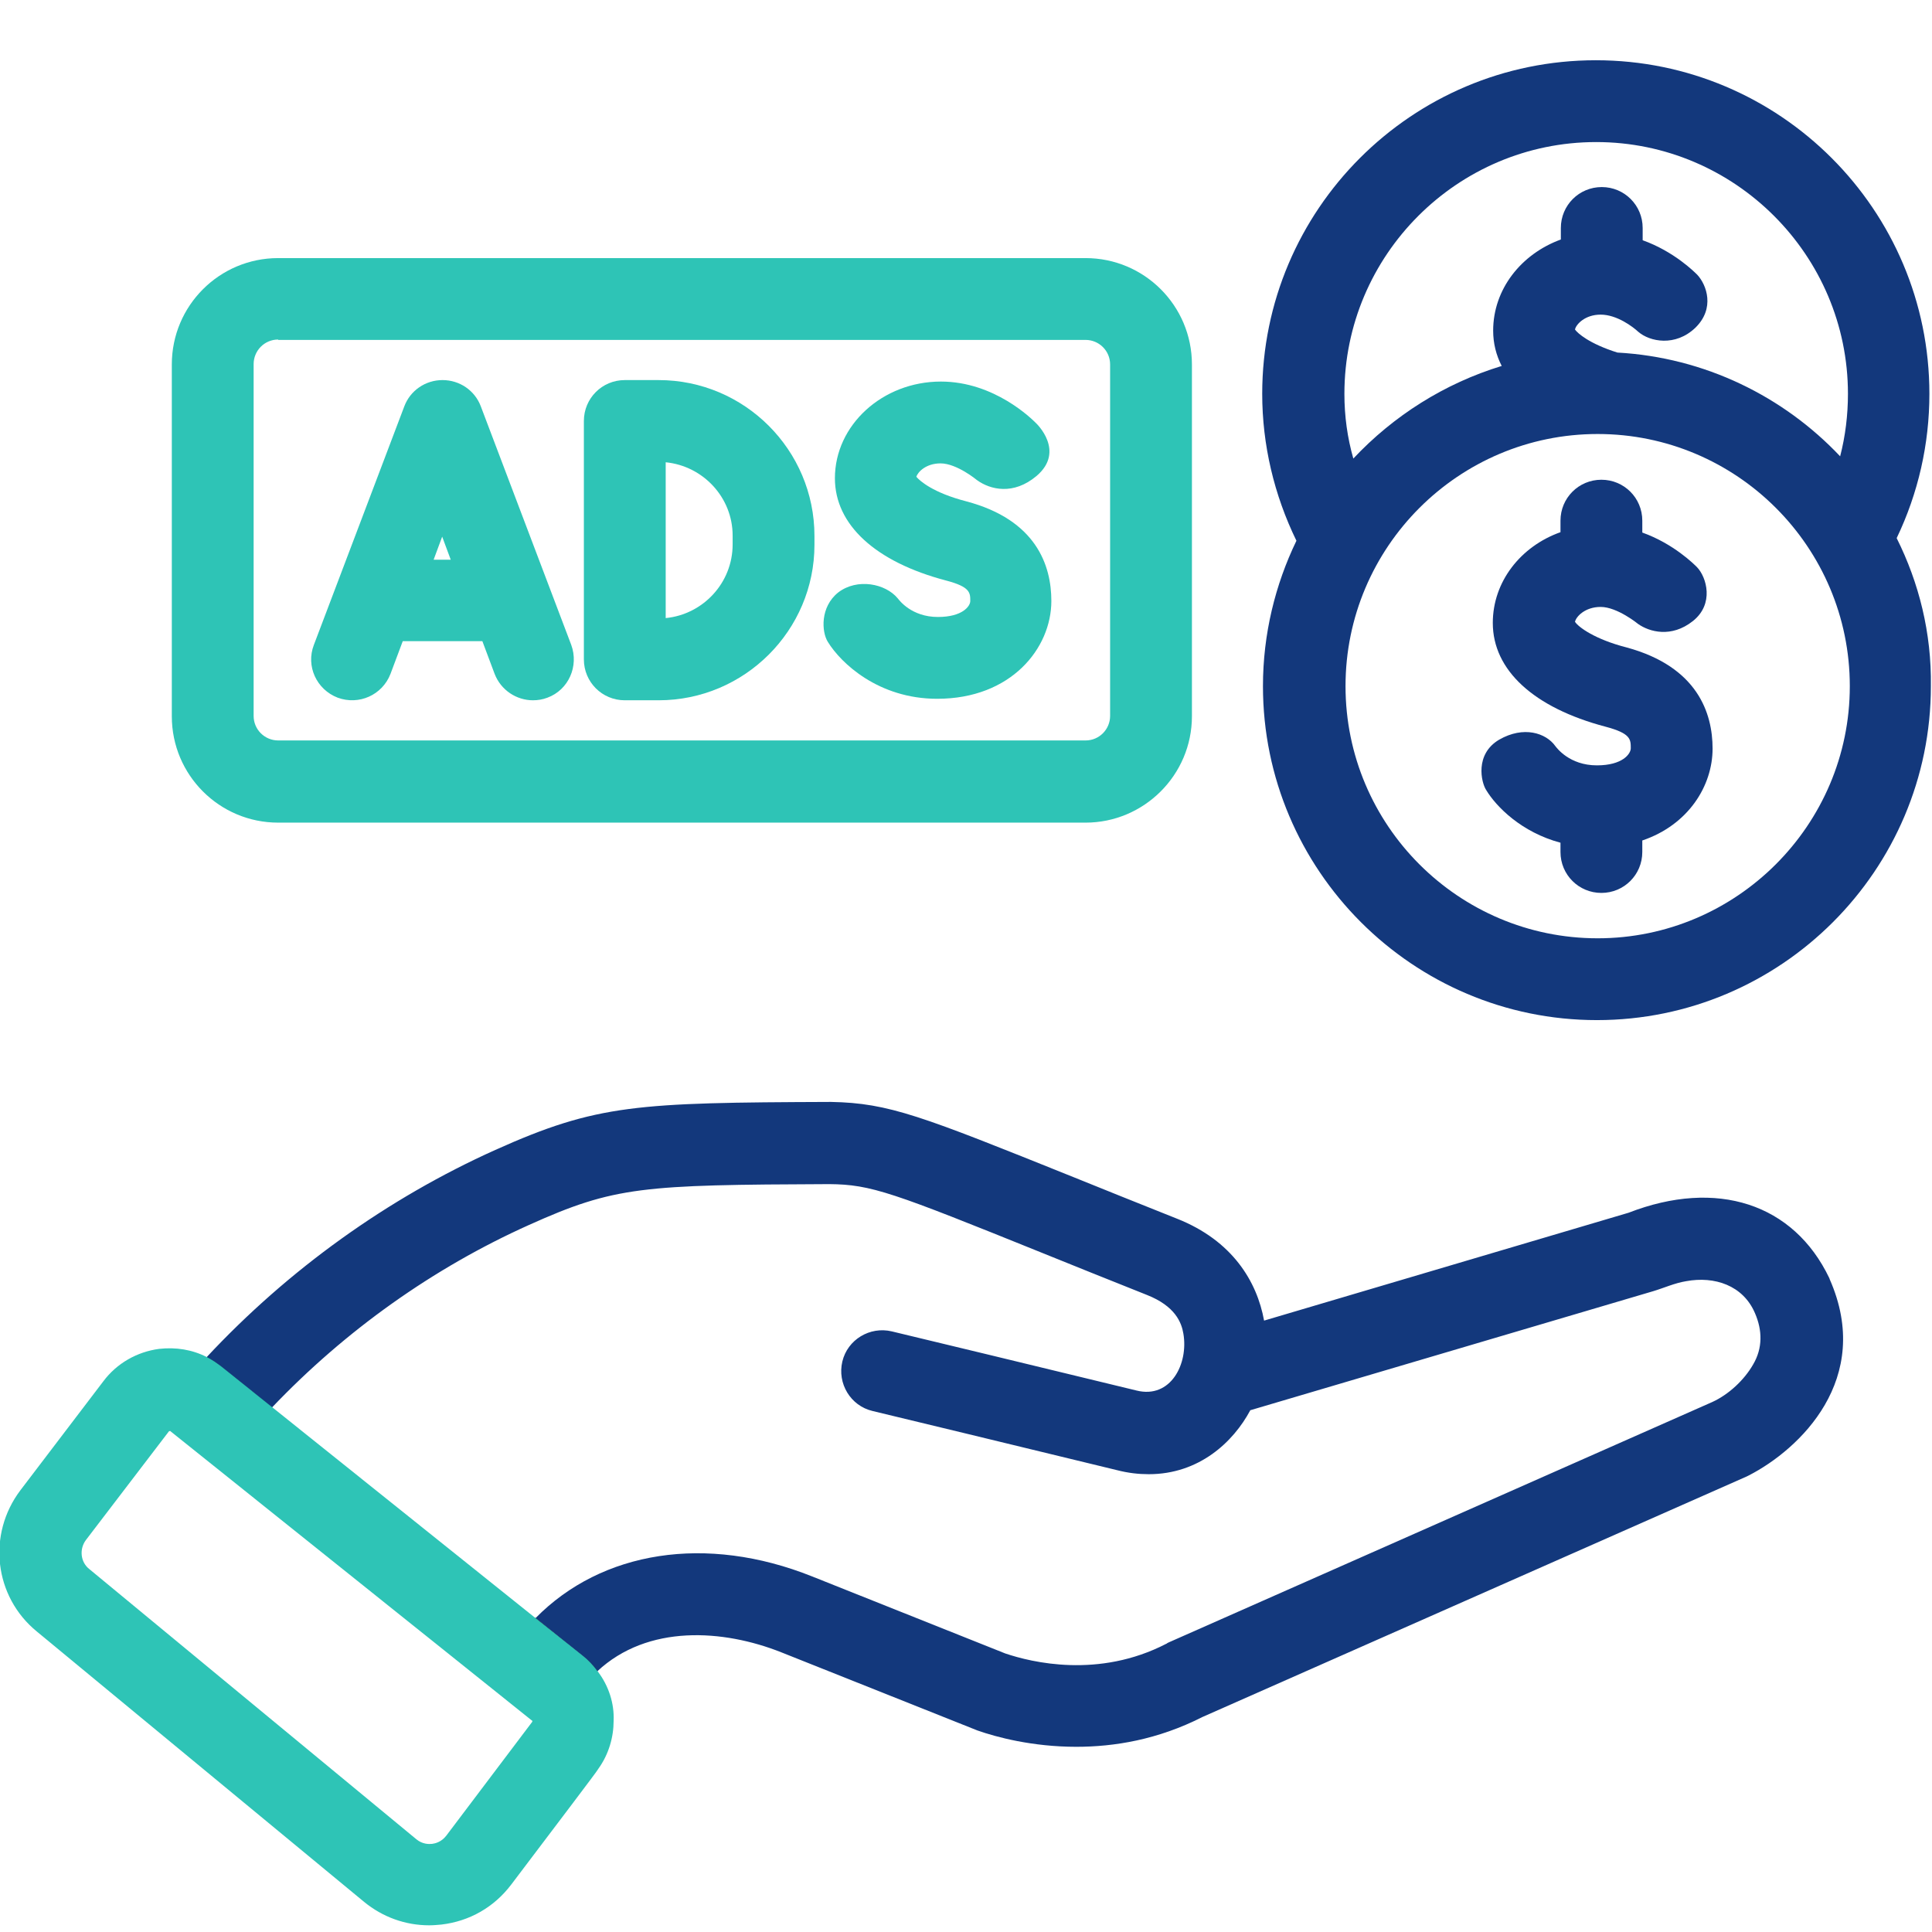
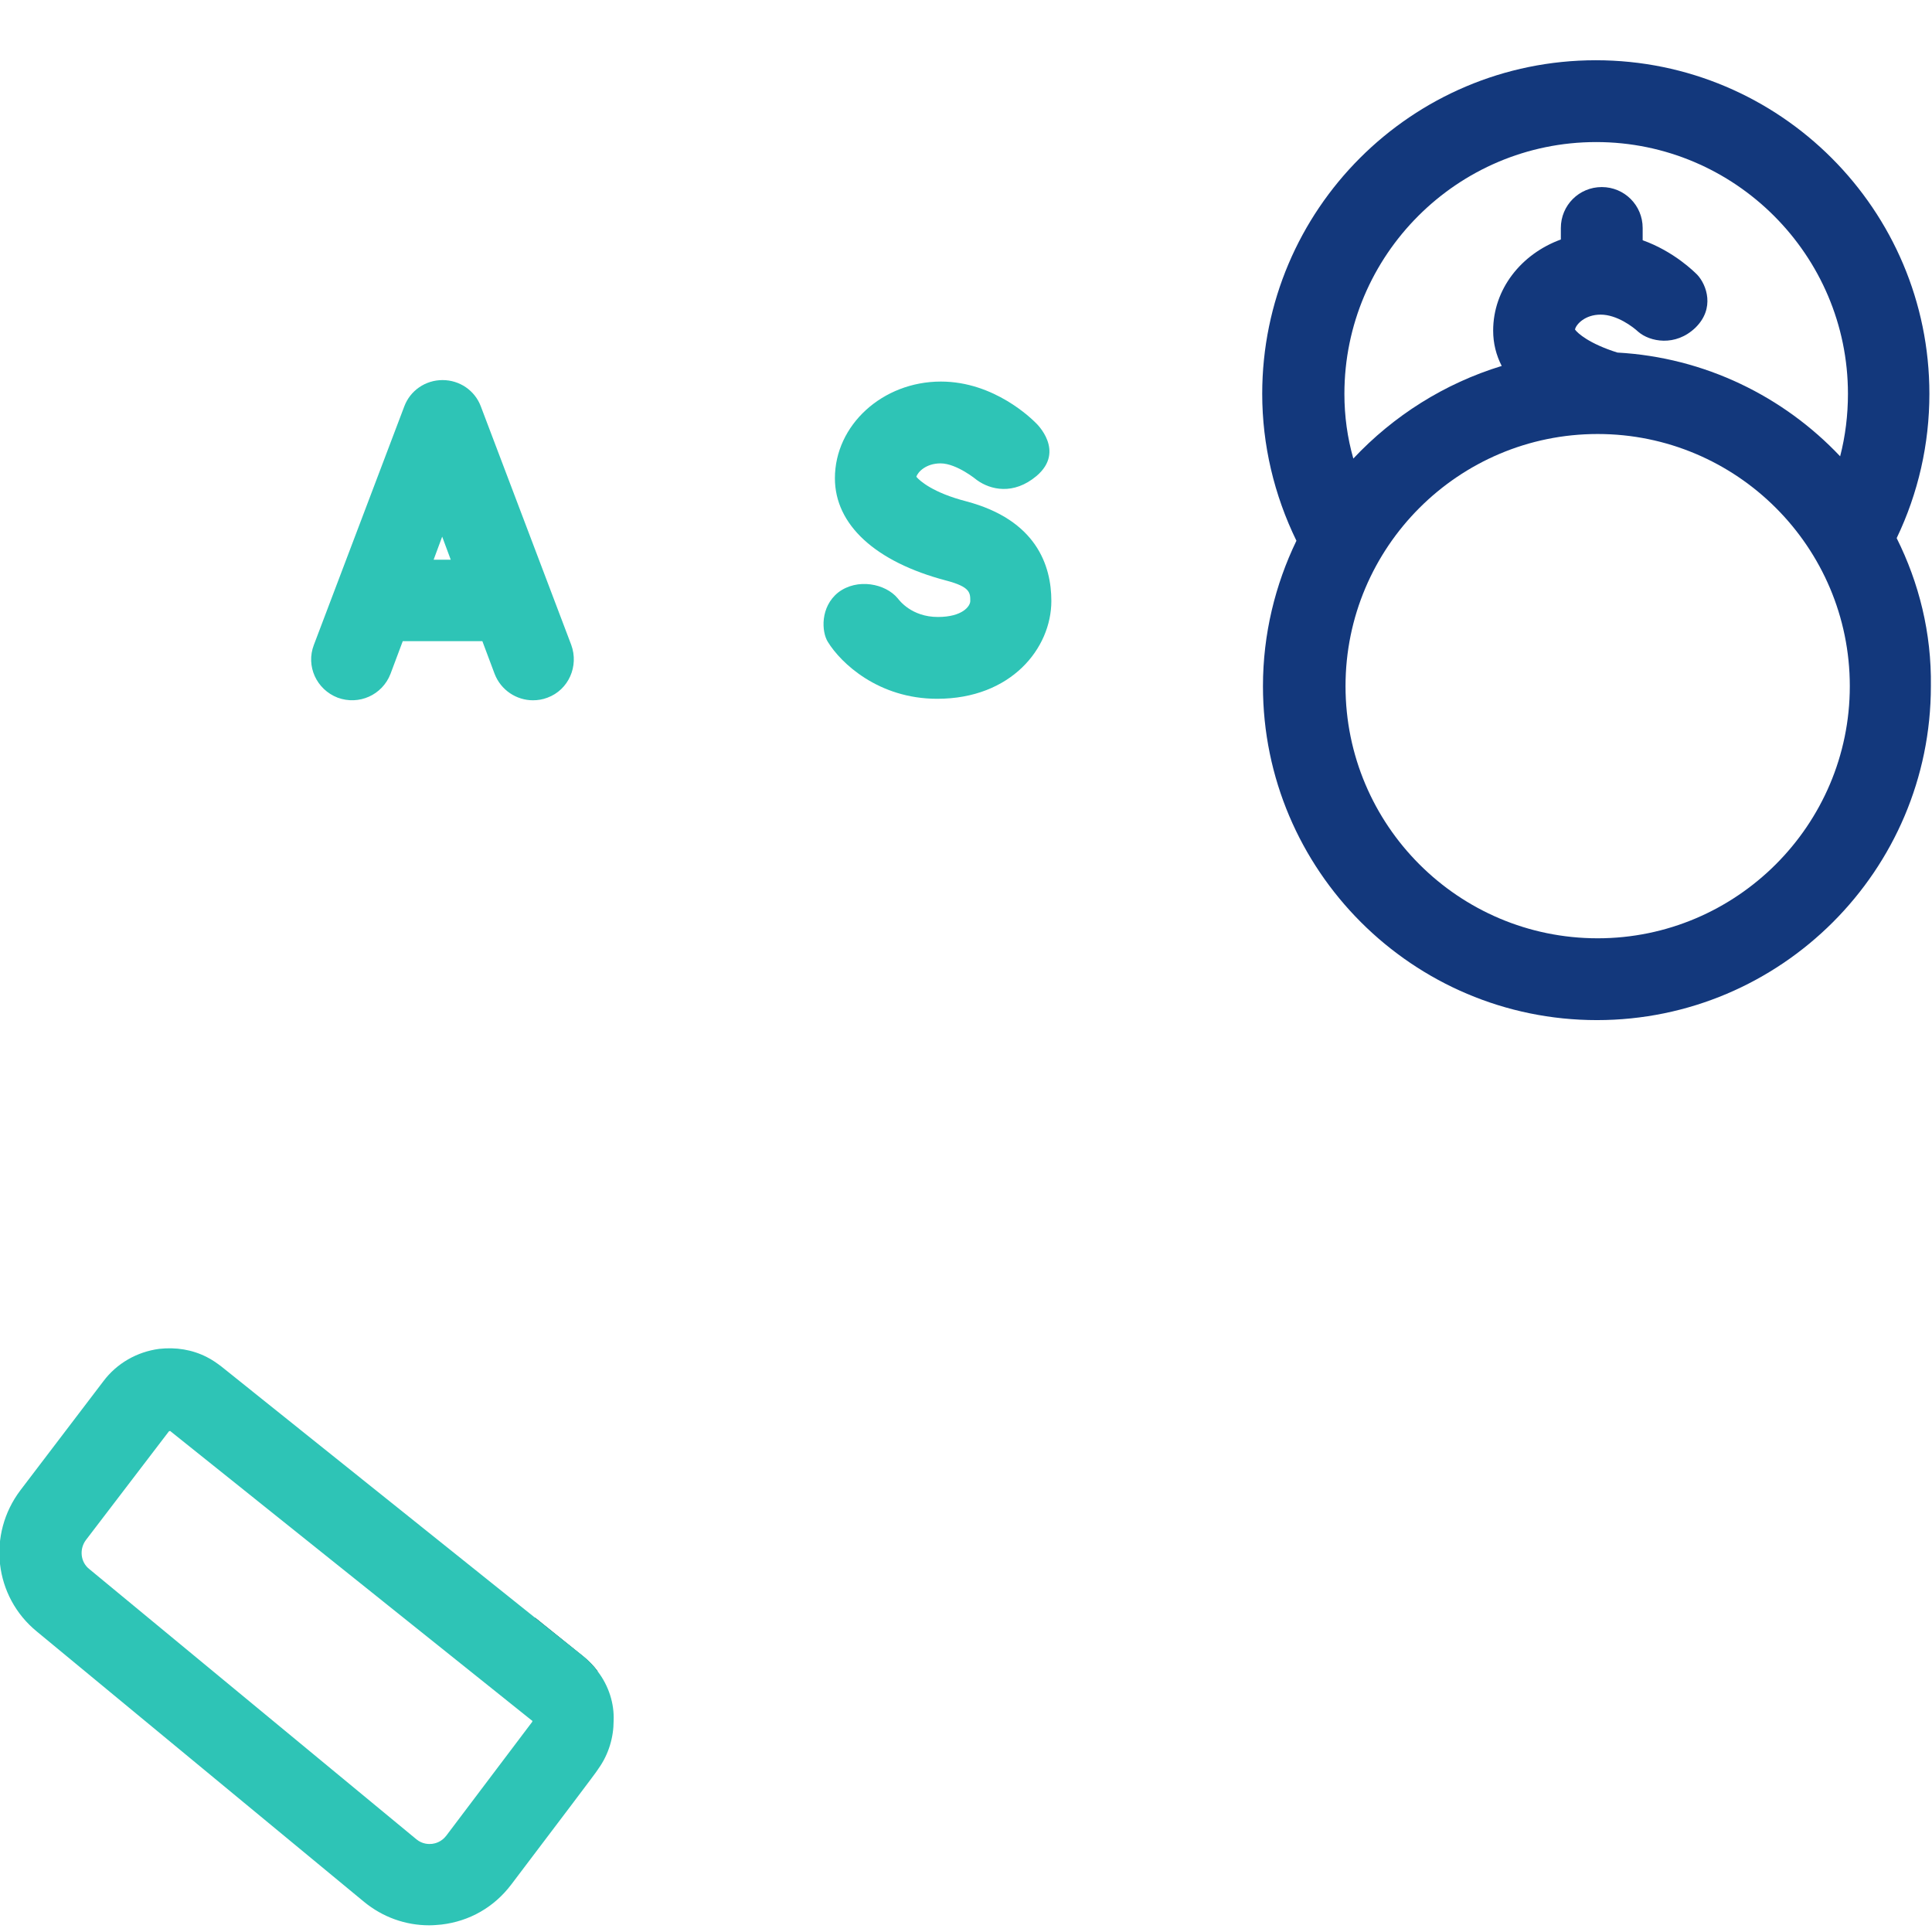
<svg xmlns="http://www.w3.org/2000/svg" id="Layer_1" x="0px" y="0px" viewBox="0 0 519.5 519.5" style="enable-background:new 0 0 519.5 519.5;" xml:space="preserve">
  <style type="text/css">	.st0{fill:#13387C;}	.st1{fill:#2EC4B6;}</style>
  <g>
-     <path class="st0" d="M470.3,396.7c-0.2,0.1-0.4,0.2-0.6,0.3l-146.4,64.7c-12,6.1-23.7,8-33.9,8c-11.8,0-21.5-2.6-26.6-4.4  c-0.2-0.1-0.3-0.1-0.5-0.2l-52.2-20.8c-15.6-6.2-35.9-7.6-49.5,5.1c-1.1-1.5-2.4-2.9-3.9-4.1L144,435.1  c17.8-18.1,45.9-22.6,74.4-11.2l51.9,20.7c7.1,2.4,25.1,6.8,43.3-2.6c0.1,0,0.2-0.1,0.3-0.2c0.1,0,0.2-0.1,0.2-0.1  c0,0,146.3-64.7,146.3-64.7c4.4-2,8.6-5.9,11-10.1c2.6-4.4,2.5-9.2,0.5-13.8c-3.2-7.5-10.9-10-18.5-8.6c-3.1,0.5-5.9,1.8-8.9,2.7  l-108.3,32c-4.6,8.6-13.8,17.2-27.3,17.2c-2.7,0-5.5-0.3-8.6-1.1c-19.3-4.7-65.2-15.8-65.7-15.9c-5.9-1.4-9.5-7.4-8.1-13.3  c1.4-5.9,7.4-9.5,13.3-8.1c0.5,0.1,46.5,11.2,65.8,15.9c9.2,2.3,14-7.2,12.6-15.3c-0.5-3-2.2-7.4-9.8-10.4  c-10.8-4.3-20-8-27.9-11.2c-40.6-16.4-46.2-18.5-57.5-18.6c-50.3,0.2-57.7,0.6-80.8,11c-25.6,11.5-49.3,28.3-69.1,49.1l-13.6-10.9  c-1.3-1-2.6-1.9-4-2.6c22.1-23.7,48.8-42.8,77.7-55.8c27.4-12.3,38.1-12.7,89.9-12.9c0.2,0,0.3,0,0.4,0  c15.6,0.3,24.3,3.8,65.1,20.2c7.9,3.2,17.1,6.9,27.9,11.2c14.9,5.9,21.5,16.9,23.4,27.4l98-29c23.7-9.2,44.4-2.5,54,17.6  c0,0.1,0.1,0.2,0.1,0.3C503.8,370.8,483.9,389.7,470.3,396.7z" />
-   </g>
+     </g>
  <g>
-     <path d="M59.5,367.5l13.6,10.9c-2.6,2.8-5.2,5.6-7.6,8.5l-16.7-14.3c2.2-2.6,4.5-5.1,6.8-7.6C56.9,365.6,58.3,366.5,59.5,367.5z" />
    <path d="M160.7,449.4c-1.9,1.7-3.6,3.7-5.2,6l-0.9,1.3l-18.1-12.5l0.9-1.3c2-2.9,4.1-5.5,6.5-7.9l12.8,10.3  C158.3,446.6,159.6,447.9,160.7,449.4z" />
  </g>
  <g>
    <path class="st1" d="M160.7,449.4c-1.1-1.5-2.4-2.9-3.9-4.1L144,435.1l-70.8-56.7l-13.6-10.9c-1.3-1-2.6-1.9-4-2.6  c-3.9-2-8.3-2.7-12.8-2.2c-6,0.8-11.4,3.9-15,8.7L5.5,400.7c-9,11.9-7.1,28.6,4.4,38l88,72.7c5,4.1,11.1,6.3,17.5,6.3  c1.1,0,2.2-0.1,3.3-0.2c7.6-0.9,14.2-4.7,18.8-10.8c13.4-17.7,23.1-30.5,23.2-30.8c0.1-0.1,0.1-0.2,0.2-0.3  c2.8-3.9,4.1-8.5,4.1-12.9C165.2,458.1,163.7,453.3,160.7,449.4z M143.1,463c-1.4,1.8-10.6,14.1-23.1,30.6c-1.3,1.7-3,2.1-3.8,2.2  c-0.9,0.1-2.6,0.1-4.2-1.2l-88-72.7c-2.4-1.9-2.7-5.4-0.9-7.8l22.3-29.2c0,0,0.1-0.1,0.2-0.1h0.1c0.1,0,0.2,0,0.2,0.1l97.2,77.8  C143.2,462.6,143.2,462.8,143.1,463z" />
  </g>
  <g>
    <g>
-       <path class="st0" d="M460.5,201.3c0,10-6.5,20.5-18.9,24.7v3.1c0,6.1-4.9,11-11,11c-6.1,0-11-4.9-11-11v-2.5   c-10.5-2.8-17.3-9.7-20-14.2c-1.3-2-3.1-9.6,3.5-13.5c6.6-3.8,12.6-1.8,15.1,1.7c0.4,0.5,3.8,5.2,11.2,5.2c6.9,0,9.1-3.1,9.1-4.6   c0-2.4,0-4-6.8-5.8c-19.3-5.1-30.3-15.2-30.3-27.9c0-11.1,7.5-20.6,18.2-24.4v-3.1c0-6.1,4.9-11,11-11c6.1,0,11,4.9,11,11v3.2   c8.4,3,13.9,8.5,14.7,9.3c2.6,2.7,4.7,9.9-1.1,14.5s-11.7,2.9-14.7,0.8c0,0-5.6-4.6-10.1-4.6c-4.2,0-6.6,2.6-6.9,4   c0.9,1.4,5.3,4.7,13.9,6.9C456.5,179.3,460.5,191.8,460.5,201.3z" />
-     </g>
+       </g>
    <g>
      <path class="st0" d="M510,144.7c5.8-12.1,8.8-25.3,8.8-38.8c0-49.5-40.2-89.7-89.7-89.7c-49.5,0-89.7,40.2-89.7,89.7   c0,13.7,3.2,27.2,9.2,39.5c-5.7,11.8-9,25.1-9,39.1c0,49.5,40.3,89.8,89.8,89.8c49.5,0,89.8-40.3,89.8-89.8   C519.4,170.2,516,156.7,510,144.7z M361.5,105.9c0-37.3,30.4-67.7,67.7-67.7c37.3,0,67.7,30.4,67.7,67.7c0,5.7-0.7,11.4-2.1,16.8   c-15.2-16.1-36.4-26.6-59.9-27.9c-7.6-2.4-10.7-5.2-11.4-6.2c0.3-1.4,2.7-4,6.9-4c4.4,0,8.7,3.3,10.1,4.6c3.1,2.7,10,4.1,15.4-1.1   c5.3-5.2,3-11.5,0.5-14.2c-0.8-0.8-6.3-6.3-14.7-9.3v-3.3c0-6.1-4.9-11-11-11c-6.1,0-11,4.9-11,11v3.1   c-10.7,3.9-18.2,13.4-18.2,24.5c0,3.4,0.8,6.6,2.3,9.5c-15.4,4.7-29.1,13.4-39.9,24.9C362.3,117.7,361.5,111.9,361.5,105.9z    M429.6,252.3c-37.4,0-67.8-30.4-67.8-67.8c0-37.4,30.4-67.8,67.8-67.8c37.4,0,67.8,30.4,67.8,67.8   C497.4,221.9,466.9,252.3,429.6,252.3z" />
    </g>
  </g>
  <g>
    <g>
      <g>
        <g>
          <path class="st1" d="M153.6,173.4l-24.3-64.1c-1.6-4.3-5.7-7.1-10.3-7.1c-4.6,0-8.7,2.8-10.3,7.1l-24.3,64.1     c-2.2,5.7,0.7,12,6.4,14.2c5.7,2.1,12-0.7,14.2-6.4l3.3-8.8h21.4l3.3,8.8c1.7,4.4,5.9,7.1,10.3,7.1c1.3,0,2.6-0.2,3.9-0.7     C152.9,185.5,155.7,179.1,153.6,173.4z M116.6,150.5l2.3-6.2l2.3,6.2H116.6z" />
        </g>
      </g>
      <g>
        <path class="st1" d="M241.4,160.9c0.4,0.5,3.7,5,10.8,5c6.6,0,8.7-2.9,8.7-4.3c0-2.2,0-3.8-6.5-5.5c-19-5-29.9-15-29.9-27.5    c0-14.3,12.8-26,28.5-26c14.4,0,24.5,10.1,25.6,11.2c0,0,8,7.5,0.1,14.2c-6.2,5.2-12.4,3.7-16,1.1c0,0-5.4-4.5-9.8-4.5    c-3.9,0-6.1,2.3-6.5,3.6c0.9,1.1,4.5,4.3,13.4,6.6c18.9,5,22.9,17.3,22.9,26.8c0,12.7-10.8,26.3-30.7,26.3    c-15.8,0-25.9-9.6-29.4-15.3c-1.7-2.7-2.1-9.4,2.8-13.3C230.5,155.4,238.1,156.9,241.4,160.9z" />
      </g>
      <g>
-         <path class="st1" d="M177.1,188.3H168c-6.1,0-11-4.9-11-11v-64.1c0-6.1,4.9-11,11-11h9.1c23.1,0,41.9,18.8,41.9,41.9v2.4    C219,169.5,200.2,188.3,177.1,188.3z M179,124.3v41.9c10.1-1,18-9.5,18-19.8v-2.4C197,133.8,189.1,125.3,179,124.3z" />
-       </g>
+         </g>
    </g>
    <g>
-       <path class="st1" d="M291.9,221.2H74.8c-15.8,0-28.6-12.8-28.6-28.6V98c0-15.8,12.8-28.6,28.6-28.6h217.1   c15.8,0,28.6,12.8,28.6,28.6v94.6C320.5,208.4,307.6,221.2,291.9,221.2z M74.8,91.3c-3.7,0-6.6,3-6.6,6.6v94.6   c0,3.7,3,6.6,6.6,6.6h217.1c3.7,0,6.6-3,6.6-6.6V98c0-3.7-3-6.6-6.6-6.6H74.8z" />
-     </g>
+       </g>
  </g>
</svg>